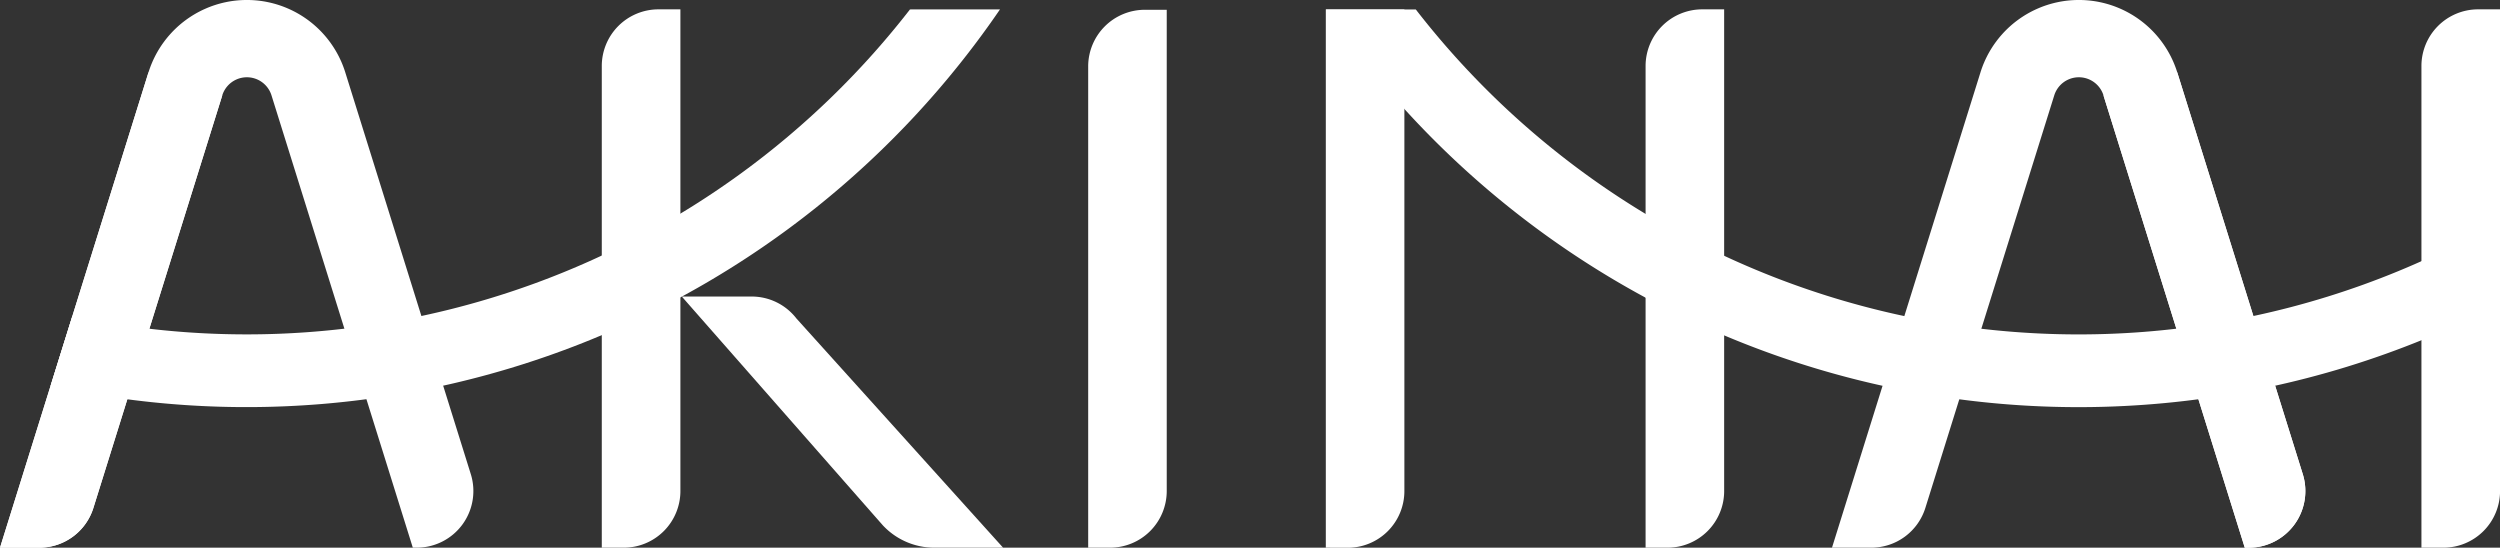
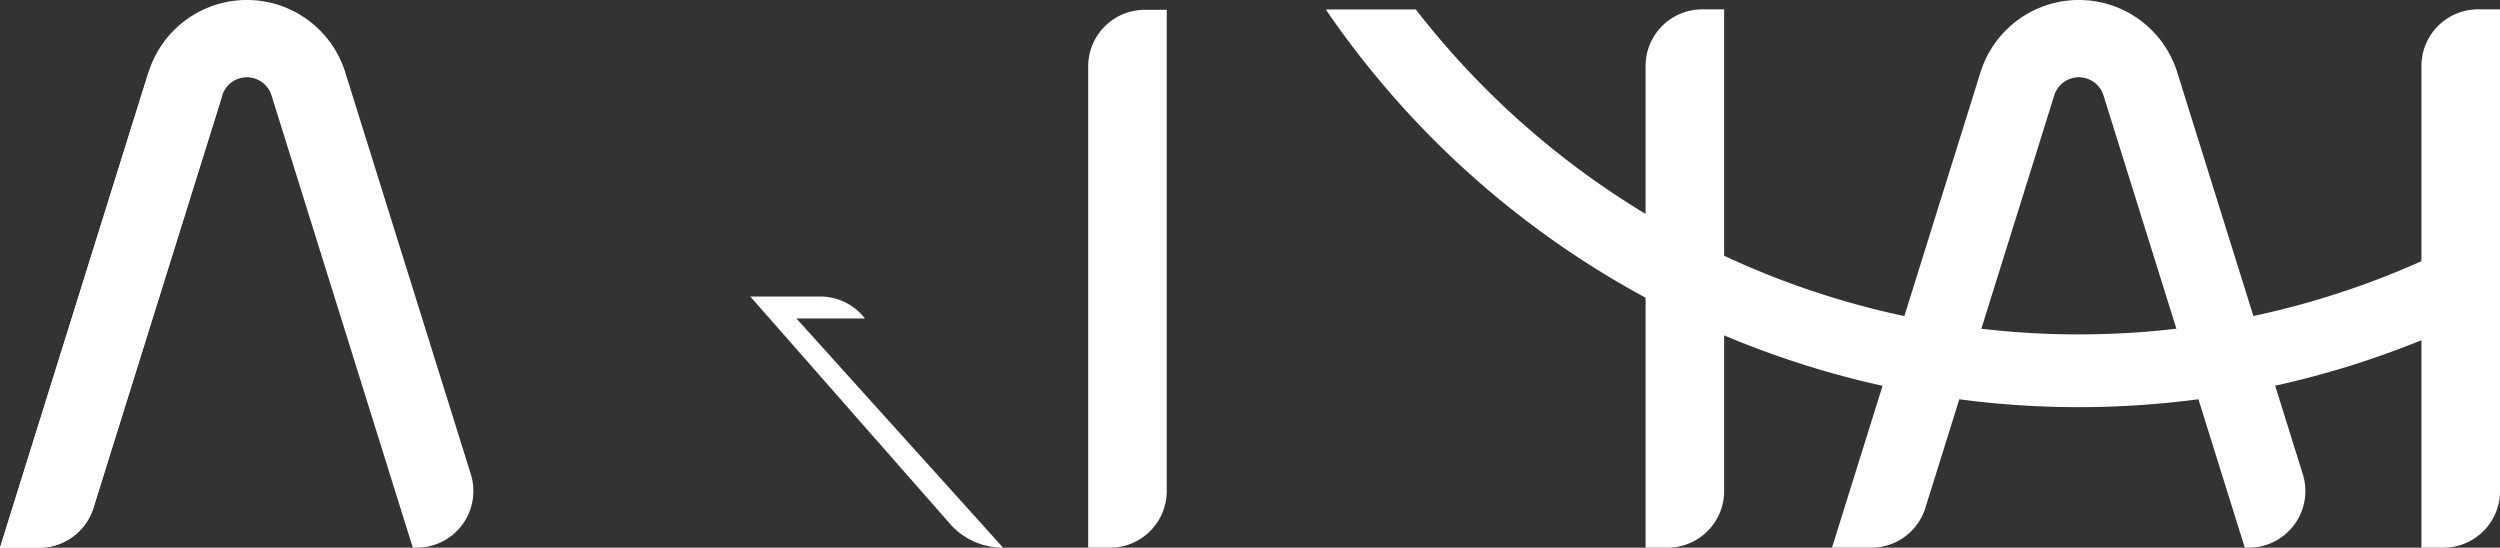
<svg xmlns="http://www.w3.org/2000/svg" height="32.861" viewBox="0 0 150 32.861" width="150">
  <rect x="0" y="0" width="150" height="32.861" fill="#333333" stroke="none" />
  <g fill="#fff" transform="translate(-611.251 -6018.372)">
    <path d="m756.537 6051.233v-28.9a3.4 3.4 0 0 1 3.4-3.4h1.317v28.9a3.4 3.4 0 0 1 -3.4 3.4z" />
-     <path d="m659.037 6037.481 12.4 13.752h-4.111a4.225 4.225 0 0 1 -3.116-1.353l-12.051-13.716h4.193a3.394 3.394 0 0 1 2.685 1.317z" />
+     <path d="m659.037 6037.481 12.4 13.752a4.225 4.225 0 0 1 -3.116-1.353l-12.051-13.716h4.193a3.394 3.394 0 0 1 2.685 1.317z" />
    <path d="m676.542 6051.233v-28.874a3.4 3.4 0 0 1 3.4-3.4h1.313v28.874a3.4 3.4 0 0 1 -3.4 3.4z" />
-     <path d="m690.8 6051.233v-32.295h4.714v28.9a3.4 3.4 0 0 1 -3.4 3.4z" />
    <path d="m723.53 6051.233a3.4 3.4 0 0 0 3.242-2.384l7.734-24.754a1.547 1.547 0 0 1 2.954 0l8.478 27.138h.238a3.4 3.4 0 0 0 3.243-4.41l-7.533-24.111a6.184 6.184 0 0 0 -11.806 0l-8.91 28.521z" />
    <path d="m613.611 6051.233a3.4 3.4 0 0 0 3.243-2.384l7.733-24.754a1.547 1.547 0 0 1 2.954 0l8.479 27.138h.238a3.4 3.4 0 0 0 3.242-4.41l-7.533-24.111a6.184 6.184 0 0 0 -11.806 0l-8.91 28.521z" />
-     <path d="m665.849 6018.938a50.372 50.372 0 0 1 -50.258 18.4l-1.306 4.183a54.75 54.75 0 0 0 56.965-22.585z" />
    <path d="m620.161 6022.712-8.91 28.521h2.36a3.4 3.4 0 0 0 3.243-2.384l7.733-24.754" />
-     <path d="m648.675 6051.233h-1.317v-28.9a3.4 3.4 0 0 1 3.4-3.4h1.317v28.9a3.4 3.4 0 0 1 -3.4 3.4z" />
    <path d="m761.251 6031.627a50.318 50.318 0 0 1 -65.053-12.689h-5.4a54.689 54.689 0 0 0 70.454 17.669z" />
-     <path d="m737.46 6024.1 8.478 27.138h.238a3.4 3.4 0 0 0 3.243-4.41l-7.533-24.111" />
    <path d="m709.986 6051.233v-28.9a3.4 3.4 0 0 1 3.4-3.4h1.314v28.9a3.4 3.4 0 0 1 -3.4 3.4z" />
  </g>
</svg>